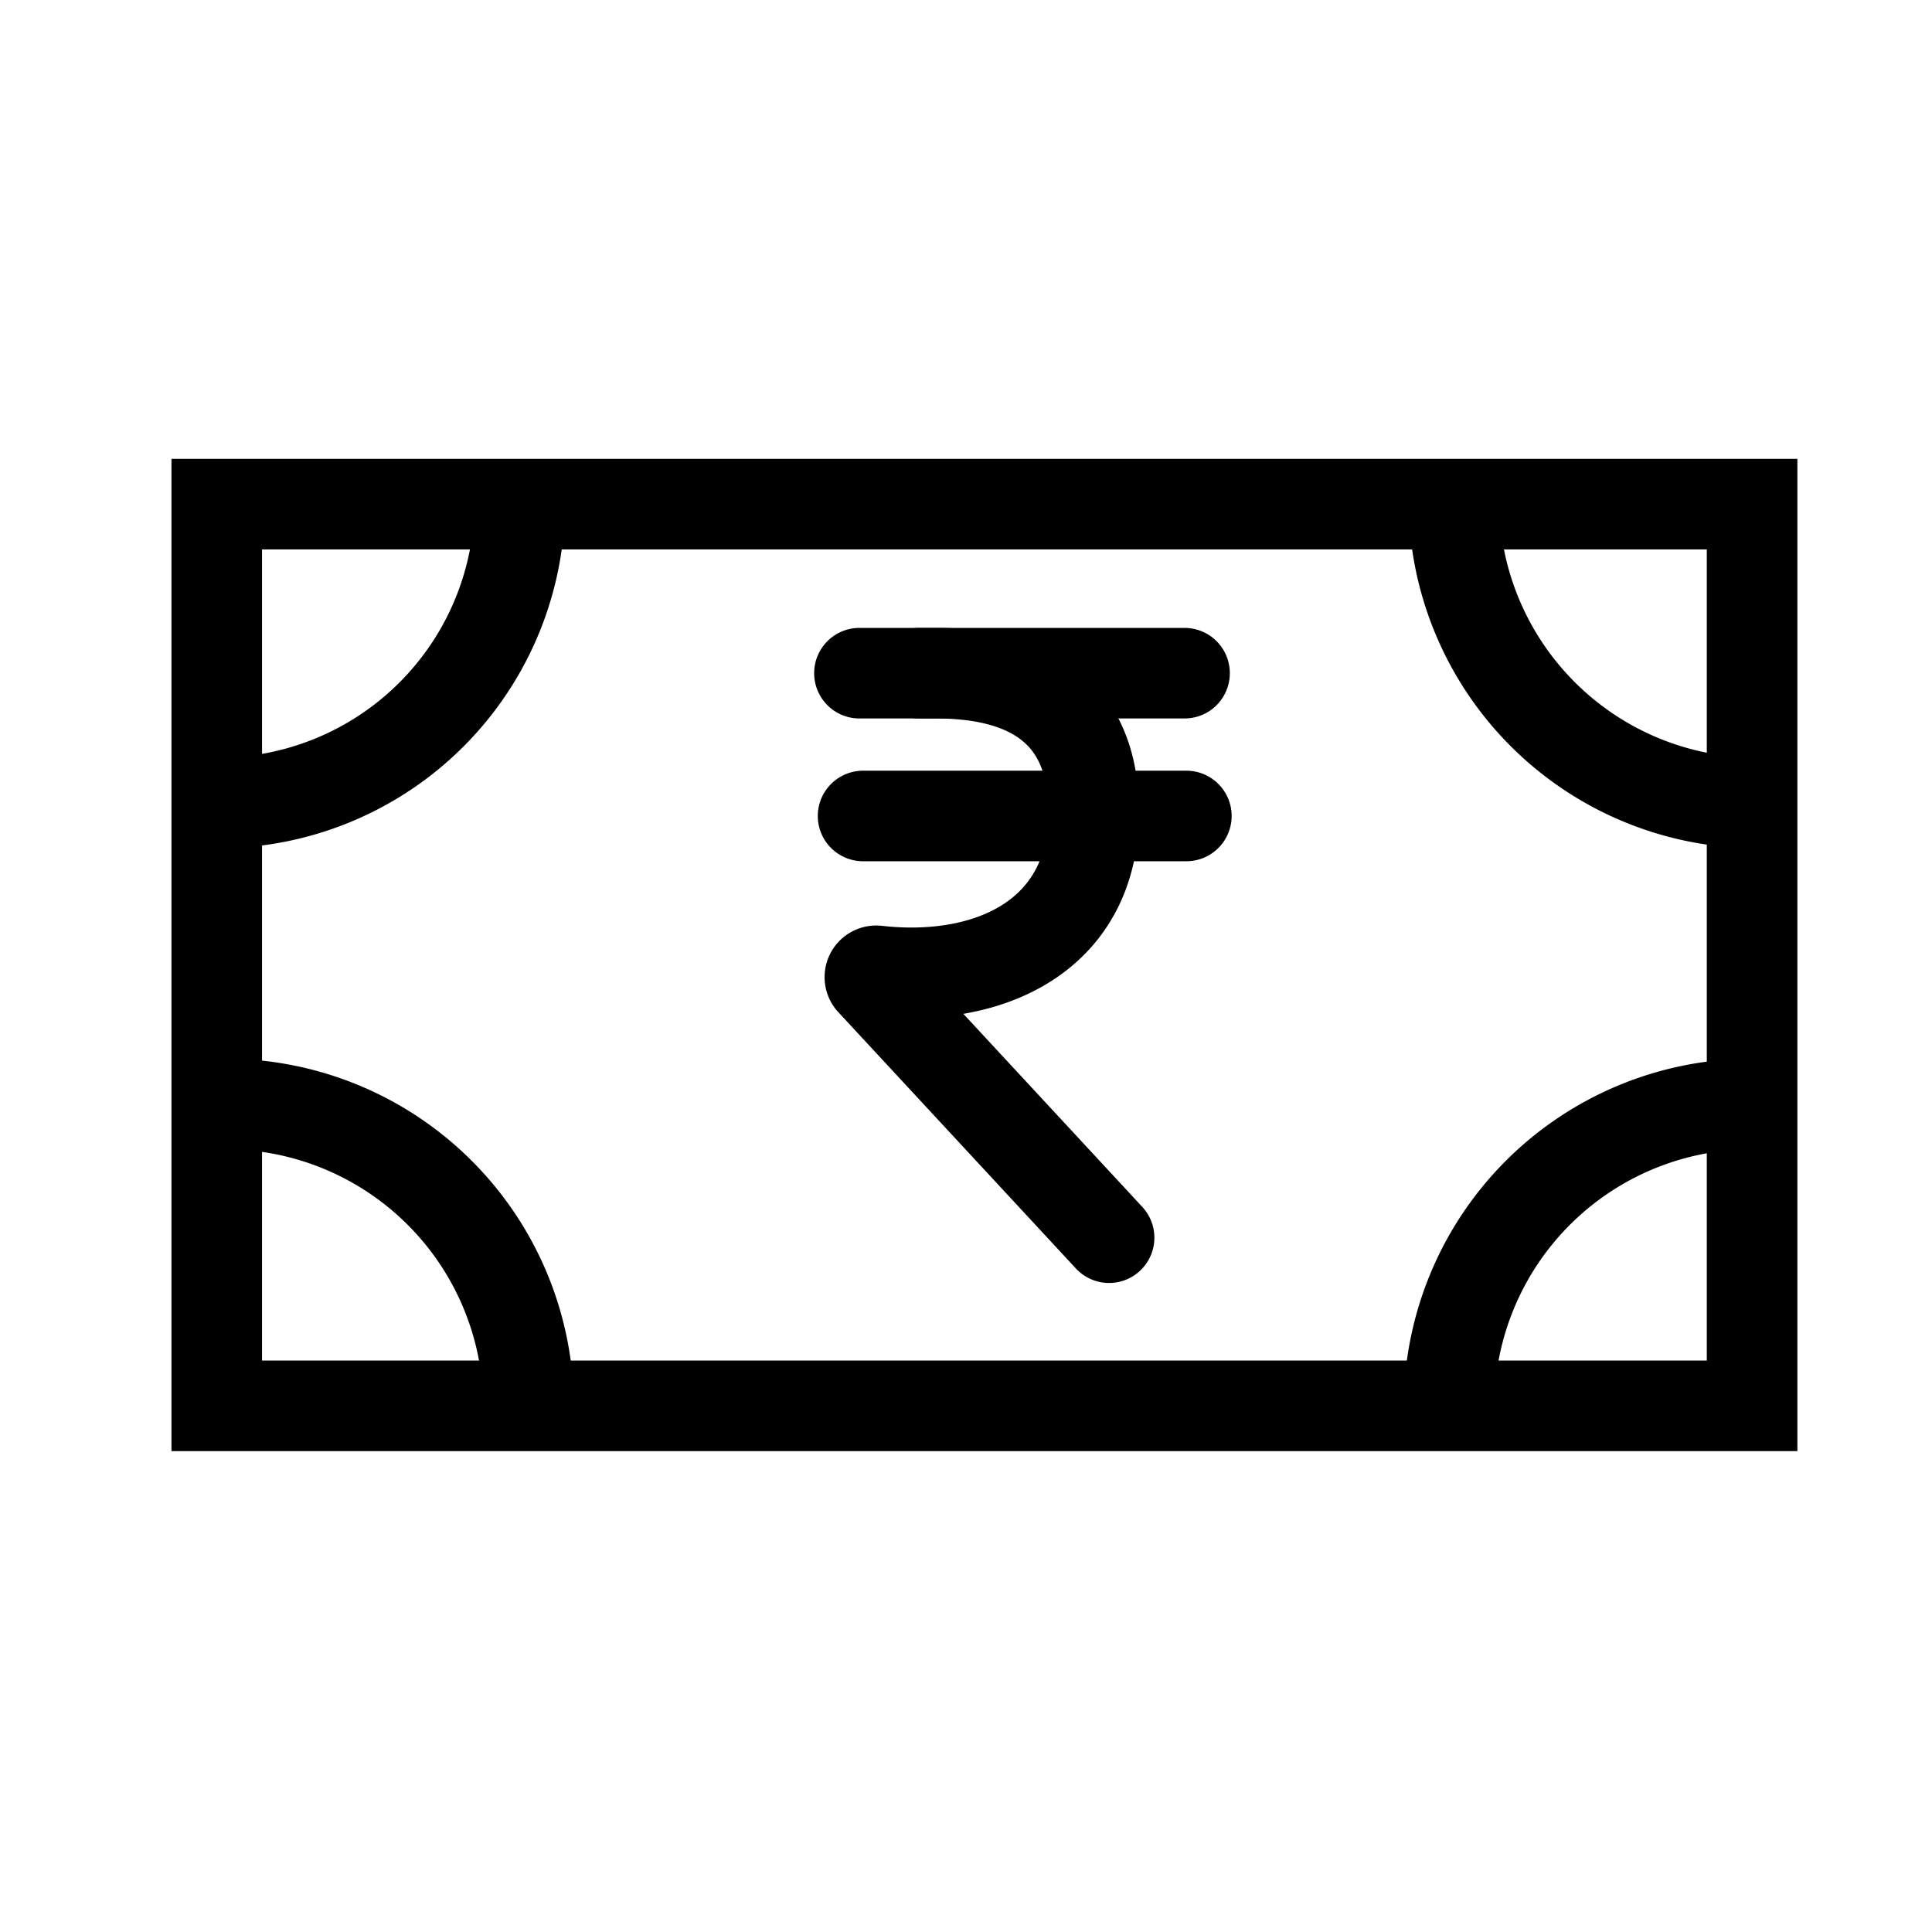
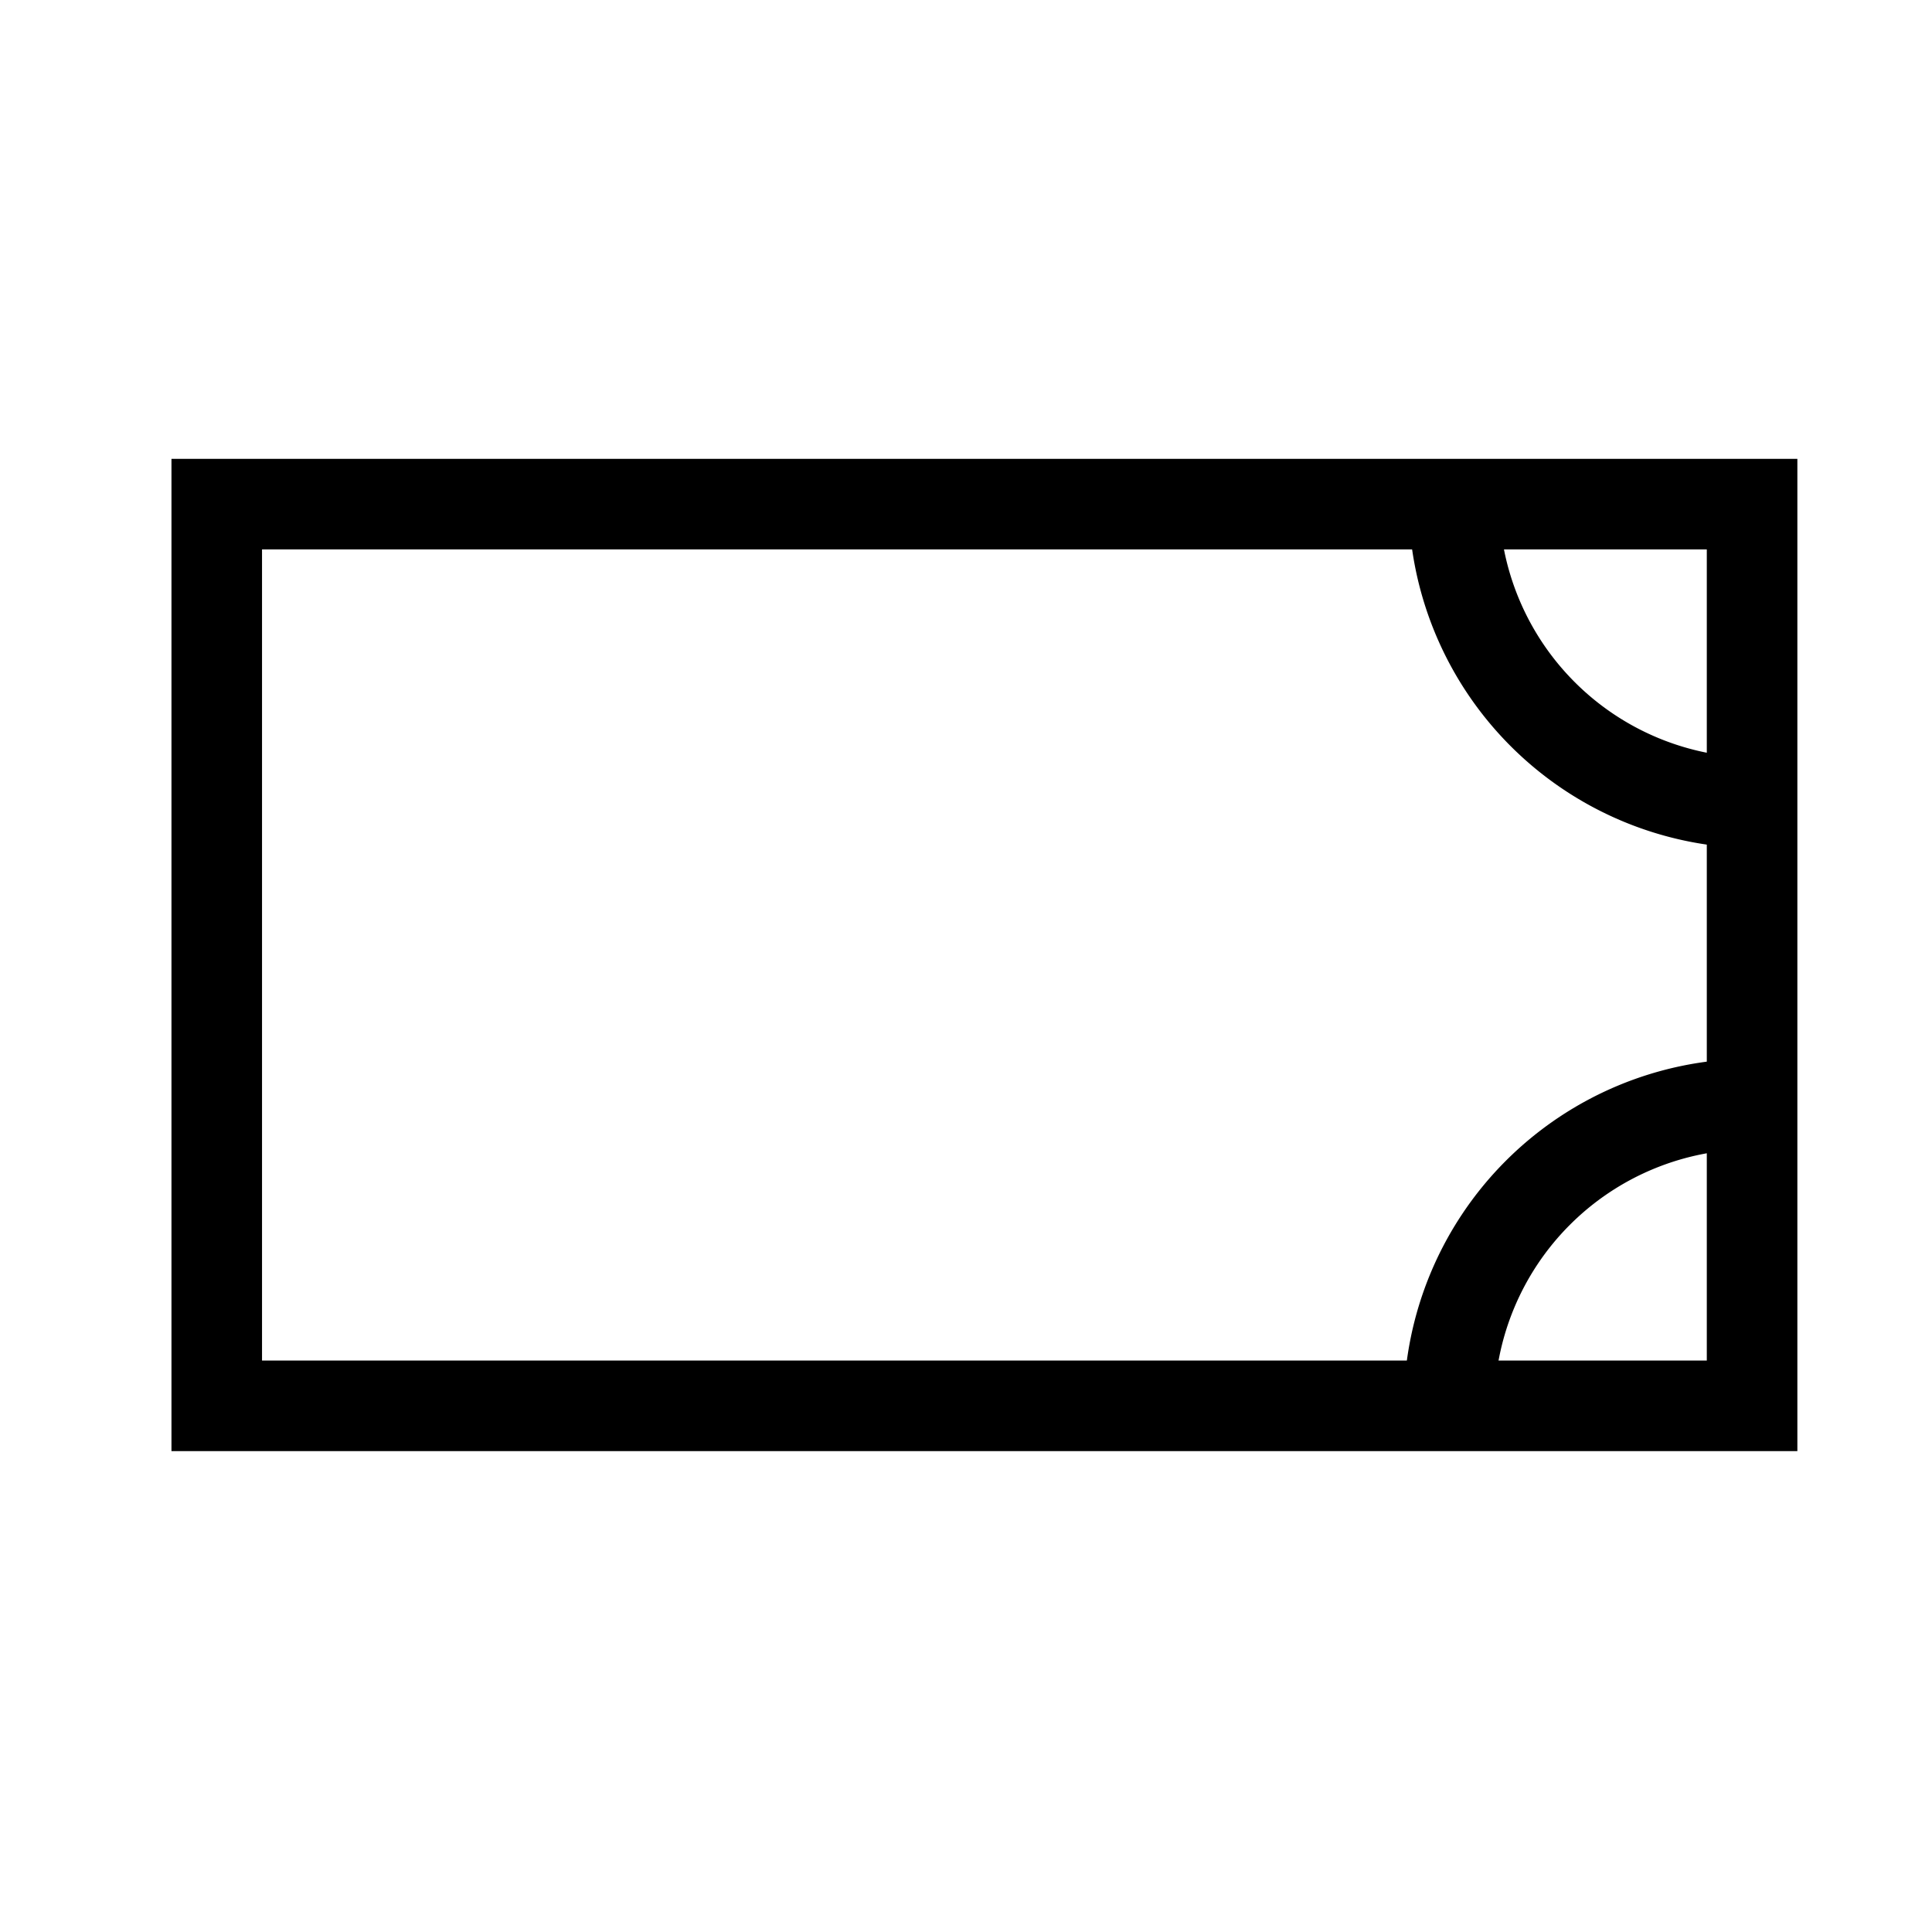
<svg xmlns="http://www.w3.org/2000/svg" width="800px" height="800px" viewBox="0 0 64 64" stroke-width="3" stroke="#000000" fill="none">
  <rect x="7.18" y="16.7" width="50.86" height="29.87" />
-   <path d="M17.22,16.55a10,10,0,0,1-10,10.05" />
-   <path d="M17.51,46.57a10.05,10.05,0,0,0-10-10" />
  <path d="M48.16,16.55A10.05,10.05,0,0,0,58.21,26.6" />
  <path d="M48,46.57a10.05,10.05,0,0,1,10-10" />
-   <path d="M28.47,22.3H31c2.49,0,5.23.81,5.23,4.6,0,4.11-3.48,5.68-7.18,5.26a.21.21,0,0,0-.17.36L36.74,41" stroke-linecap="round" />
-   <line x1="39.24" y1="22.3" x2="30.45" y2="22.3" stroke-linecap="round" />
-   <line x1="28.59" y1="27.03" x2="39.3" y2="27.03" stroke-linecap="round" />
</svg>